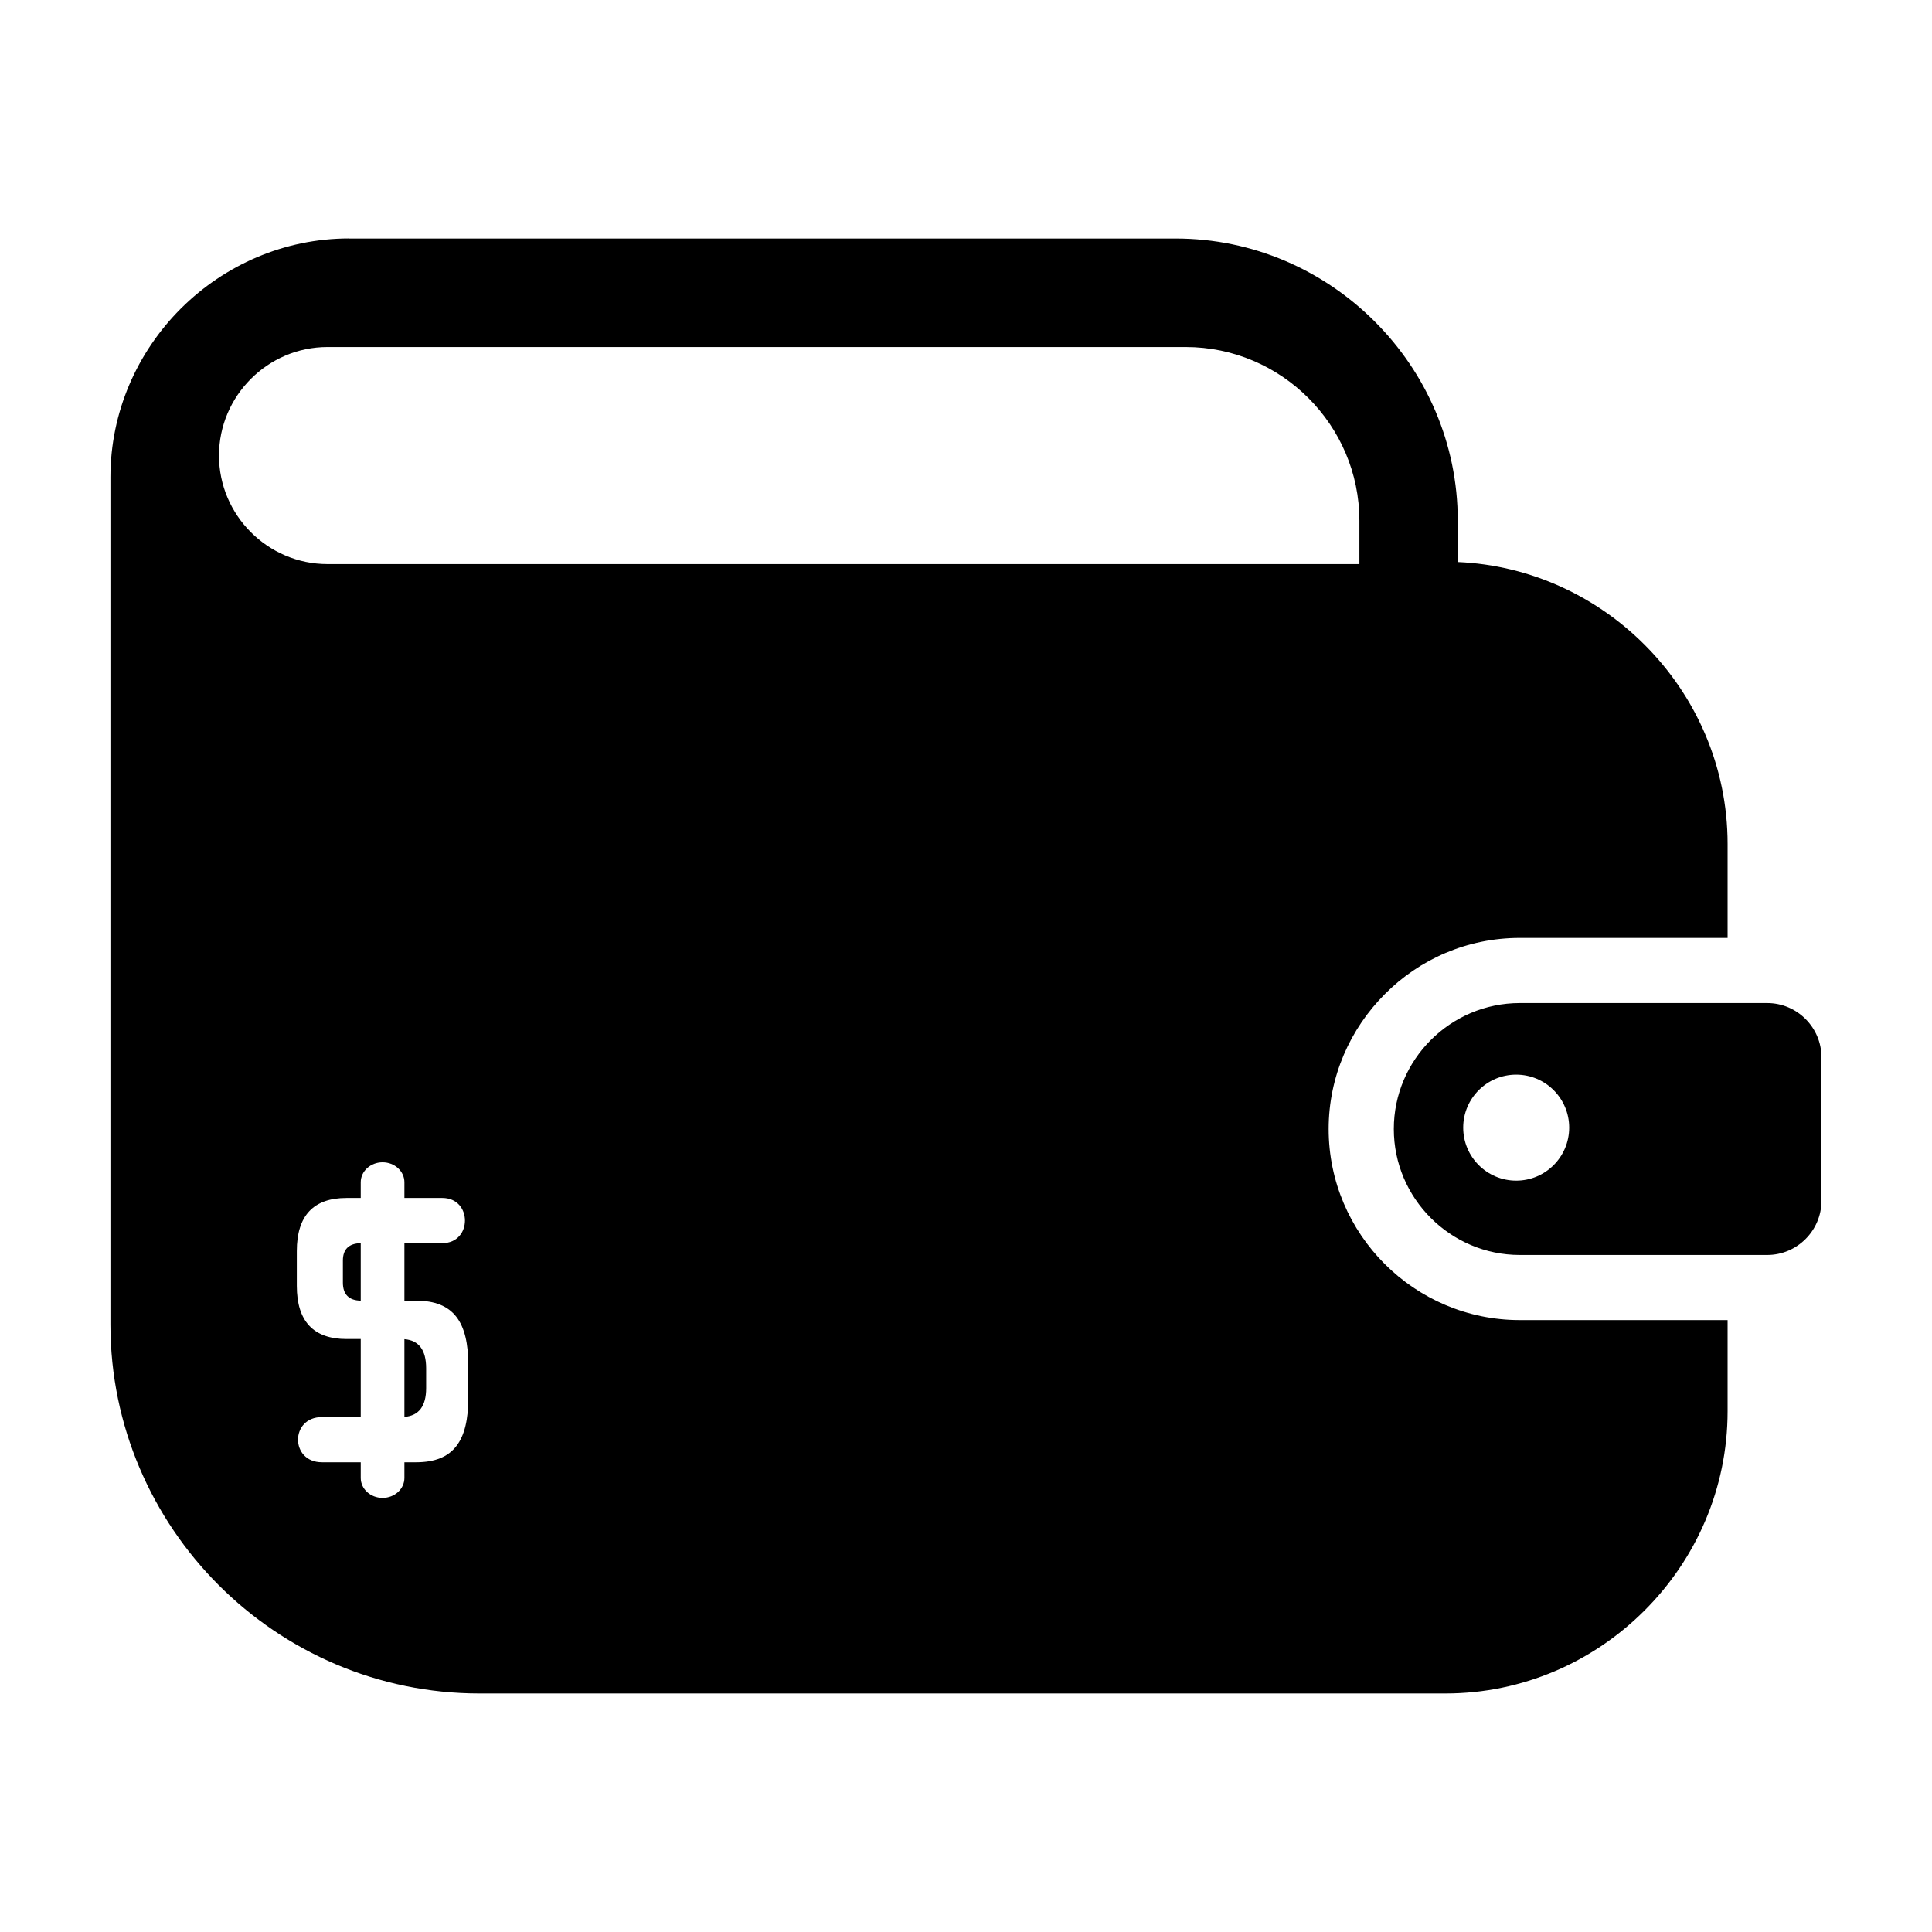
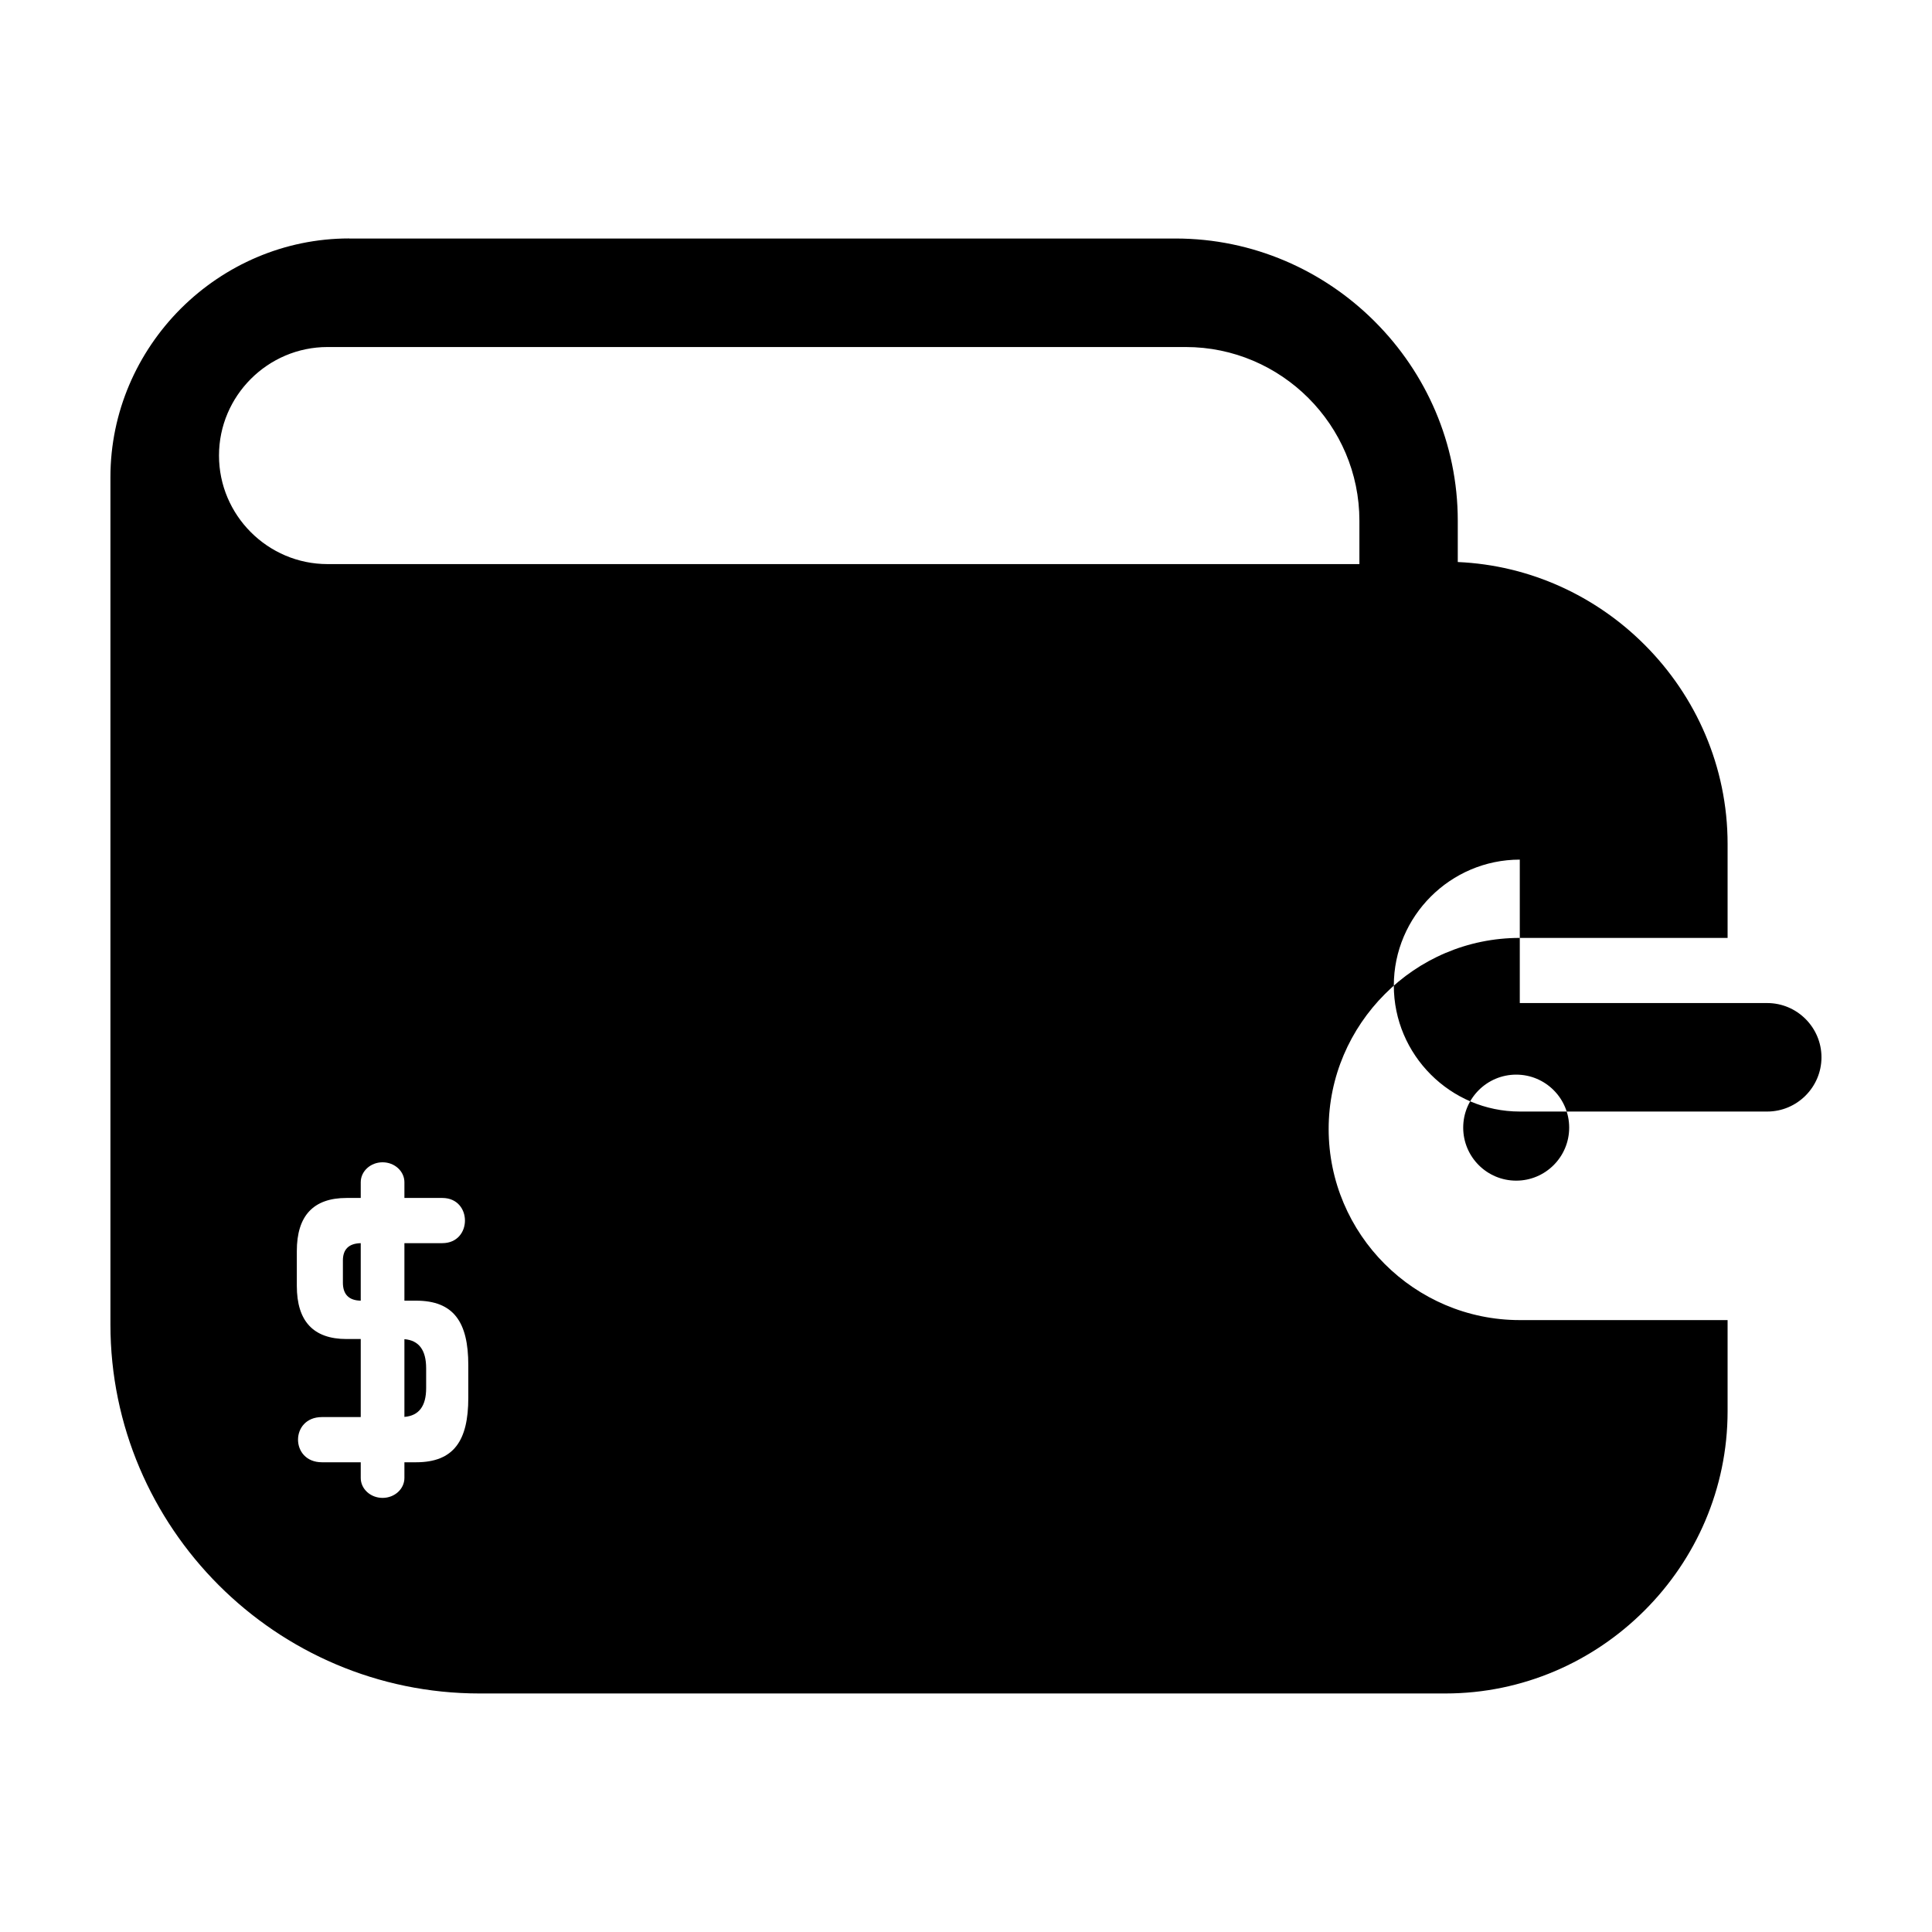
<svg xmlns="http://www.w3.org/2000/svg" fill="#000000" width="800px" height="800px" version="1.1" viewBox="144 144 512 512">
-   <path d="m236.56 207.21h218.98c20.516 0 39.184 8.414 52.727 21.941l0.113 0.117c13.531 13.539 21.945 32.203 21.945 52.727v10.949c19.227 0.844 36.637 9.062 49.449 21.867l0.117 0.117c13.527 13.539 21.941 32.211 21.941 52.727v24.902h-55.078c-13.953 0-26.617 5.684-35.75 14.887-9.195 9.199-14.895 21.867-14.895 35.746 0 13.949 5.695 26.621 14.859 35.785 9.164 9.164 21.832 14.863 35.785 14.863h55.078v24.164c0 20.523-8.414 39.191-21.941 52.727l-0.117 0.117c-13.539 13.527-32.203 21.941-52.727 21.941h-255.98c-26.926 0-51.395-11.004-69.094-28.699-17.703-17.703-28.707-42.172-28.707-69.094v-224.53c0-17.293 7.109-33.09 18.566-44.594l0.18-0.18c11.496-11.418 27.266-18.5 44.535-18.5zm310.2 202.61h65.574c7.914 0 14.375 6.469 14.375 14.375v38.012c0 7.902-6.461 14.375-14.375 14.375h-65.574c-18.375 0-33.383-15.02-33.383-33.387 0-18.371 15.008-33.375 33.383-33.375zm-0.953 18.969c7.754 0 14.043 6.297 14.043 14.043 0 7.754-6.289 14.051-14.043 14.051s-14.043-6.297-14.043-14.051c0-7.746 6.289-14.043 14.043-14.043zm-291.54 59.902c9.98 0 13.836 5.695 13.836 17.059v8.711c0 11.348-3.856 17.055-13.836 17.055h-3.094v4.152c0 2.922-2.59 5.289-5.789 5.289-3.191 0-5.785-2.367-5.785-5.289v-4.152h-10.277c-8.457 0-8.457-11.977 0-11.977h10.277v-20.684h-3.75c-8.781 0-13.188-4.699-13.188-14.086v-9.219c0-9.383 4.398-14.078 13.188-14.078h3.75v-4.164c0-2.914 2.594-5.289 5.785-5.289 3.203 0 5.789 2.375 5.789 5.289v4.164h10.039c8.008 0 8.008 11.977 0 11.977h-10.039v15.238h3.094zm-3.094 30.801c3.844-0.309 5.762-2.856 5.762-7.621v-5.254c0-4.836-1.918-7.41-5.762-7.723v20.602zm-11.574-46.039c-3.129 0.07-4.727 1.605-4.727 4.594v5.859c0 3.117 1.582 4.727 4.727 4.785zm-8.793-179.96h273.45v-11.504c0-25.32-20.703-46.023-46.023-46.023h-227.43c-15.828 0-28.766 12.938-28.766 28.758 0 15.828 12.938 28.766 28.766 28.766z" fill-rule="evenodd" />
+   <path d="m236.56 207.21h218.98c20.516 0 39.184 8.414 52.727 21.941l0.113 0.117c13.531 13.539 21.945 32.203 21.945 52.727v10.949c19.227 0.844 36.637 9.062 49.449 21.867l0.117 0.117c13.527 13.539 21.941 32.211 21.941 52.727v24.902h-55.078c-13.953 0-26.617 5.684-35.75 14.887-9.195 9.199-14.895 21.867-14.895 35.746 0 13.949 5.695 26.621 14.859 35.785 9.164 9.164 21.832 14.863 35.785 14.863h55.078v24.164c0 20.523-8.414 39.191-21.941 52.727l-0.117 0.117c-13.539 13.527-32.203 21.941-52.727 21.941h-255.98c-26.926 0-51.395-11.004-69.094-28.699-17.703-17.703-28.707-42.172-28.707-69.094v-224.53c0-17.293 7.109-33.09 18.566-44.594l0.18-0.18c11.496-11.418 27.266-18.5 44.535-18.5zm310.2 202.61h65.574c7.914 0 14.375 6.469 14.375 14.375c0 7.902-6.461 14.375-14.375 14.375h-65.574c-18.375 0-33.383-15.02-33.383-33.387 0-18.371 15.008-33.375 33.383-33.375zm-0.953 18.969c7.754 0 14.043 6.297 14.043 14.043 0 7.754-6.289 14.051-14.043 14.051s-14.043-6.297-14.043-14.051c0-7.746 6.289-14.043 14.043-14.043zm-291.54 59.902c9.98 0 13.836 5.695 13.836 17.059v8.711c0 11.348-3.856 17.055-13.836 17.055h-3.094v4.152c0 2.922-2.59 5.289-5.789 5.289-3.191 0-5.785-2.367-5.785-5.289v-4.152h-10.277c-8.457 0-8.457-11.977 0-11.977h10.277v-20.684h-3.75c-8.781 0-13.188-4.699-13.188-14.086v-9.219c0-9.383 4.398-14.078 13.188-14.078h3.75v-4.164c0-2.914 2.594-5.289 5.785-5.289 3.203 0 5.789 2.375 5.789 5.289v4.164h10.039c8.008 0 8.008 11.977 0 11.977h-10.039v15.238h3.094zm-3.094 30.801c3.844-0.309 5.762-2.856 5.762-7.621v-5.254c0-4.836-1.918-7.41-5.762-7.723v20.602zm-11.574-46.039c-3.129 0.07-4.727 1.605-4.727 4.594v5.859c0 3.117 1.582 4.727 4.727 4.785zm-8.793-179.96h273.45v-11.504c0-25.32-20.703-46.023-46.023-46.023h-227.43c-15.828 0-28.766 12.938-28.766 28.758 0 15.828 12.938 28.766 28.766 28.766z" fill-rule="evenodd" />
</svg>